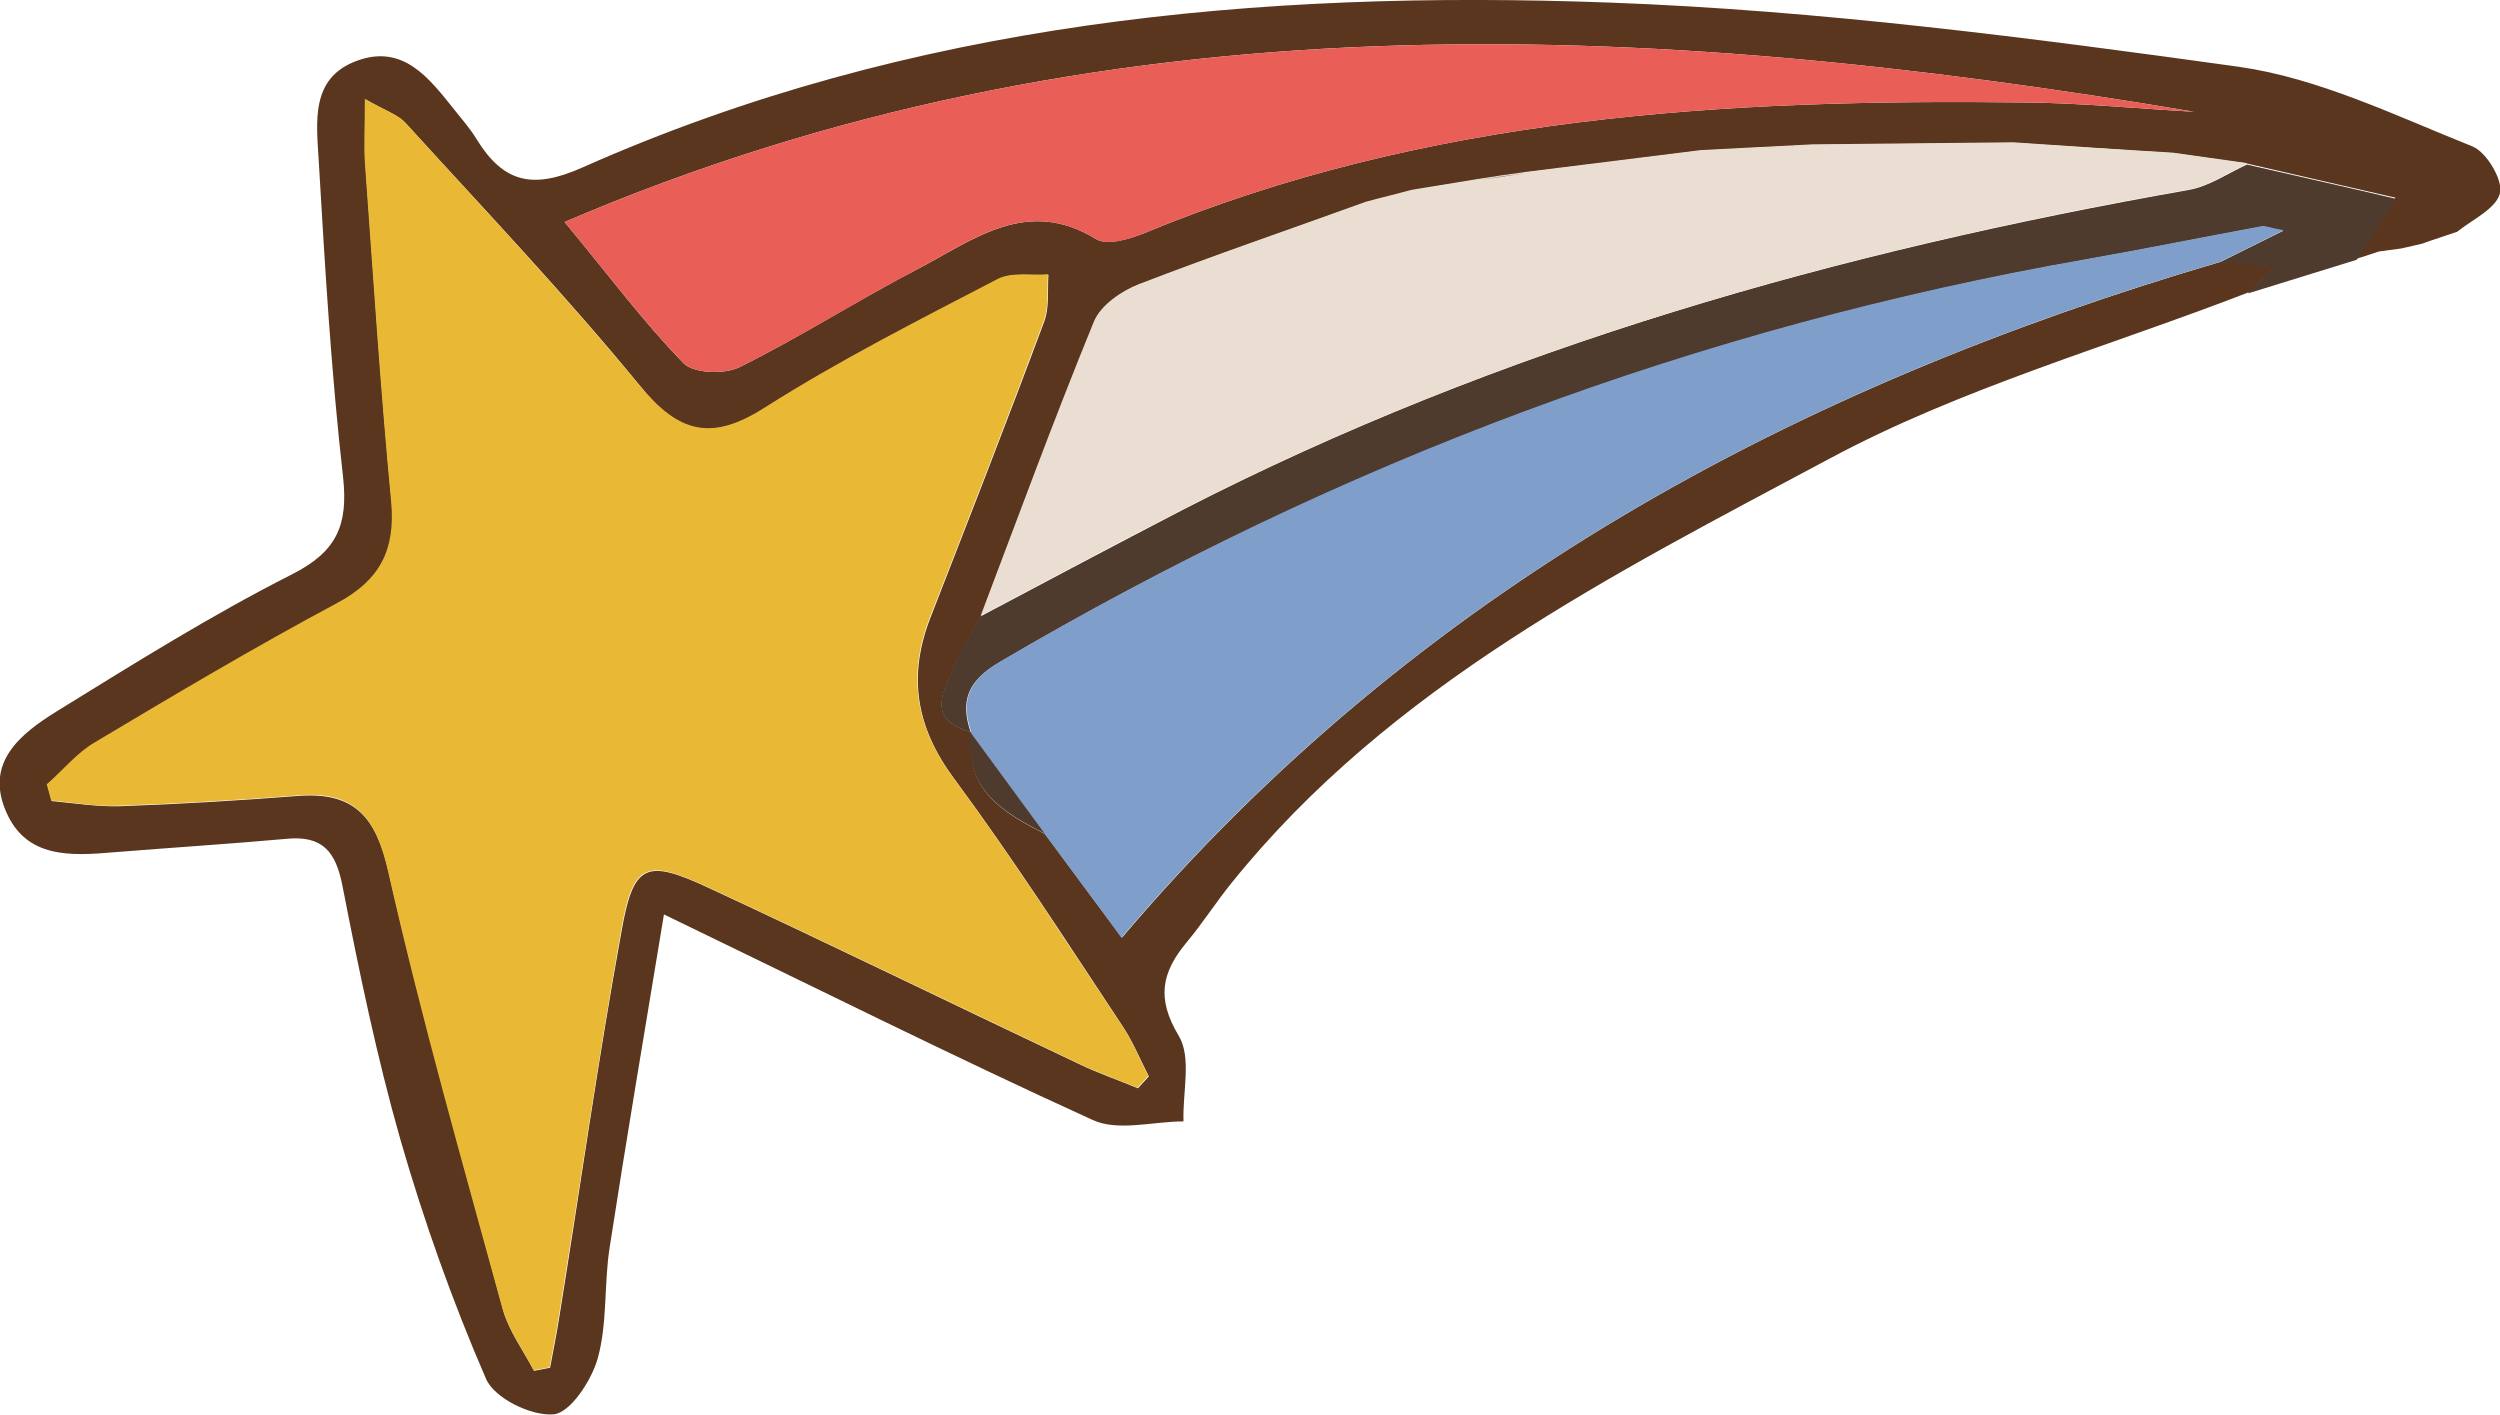
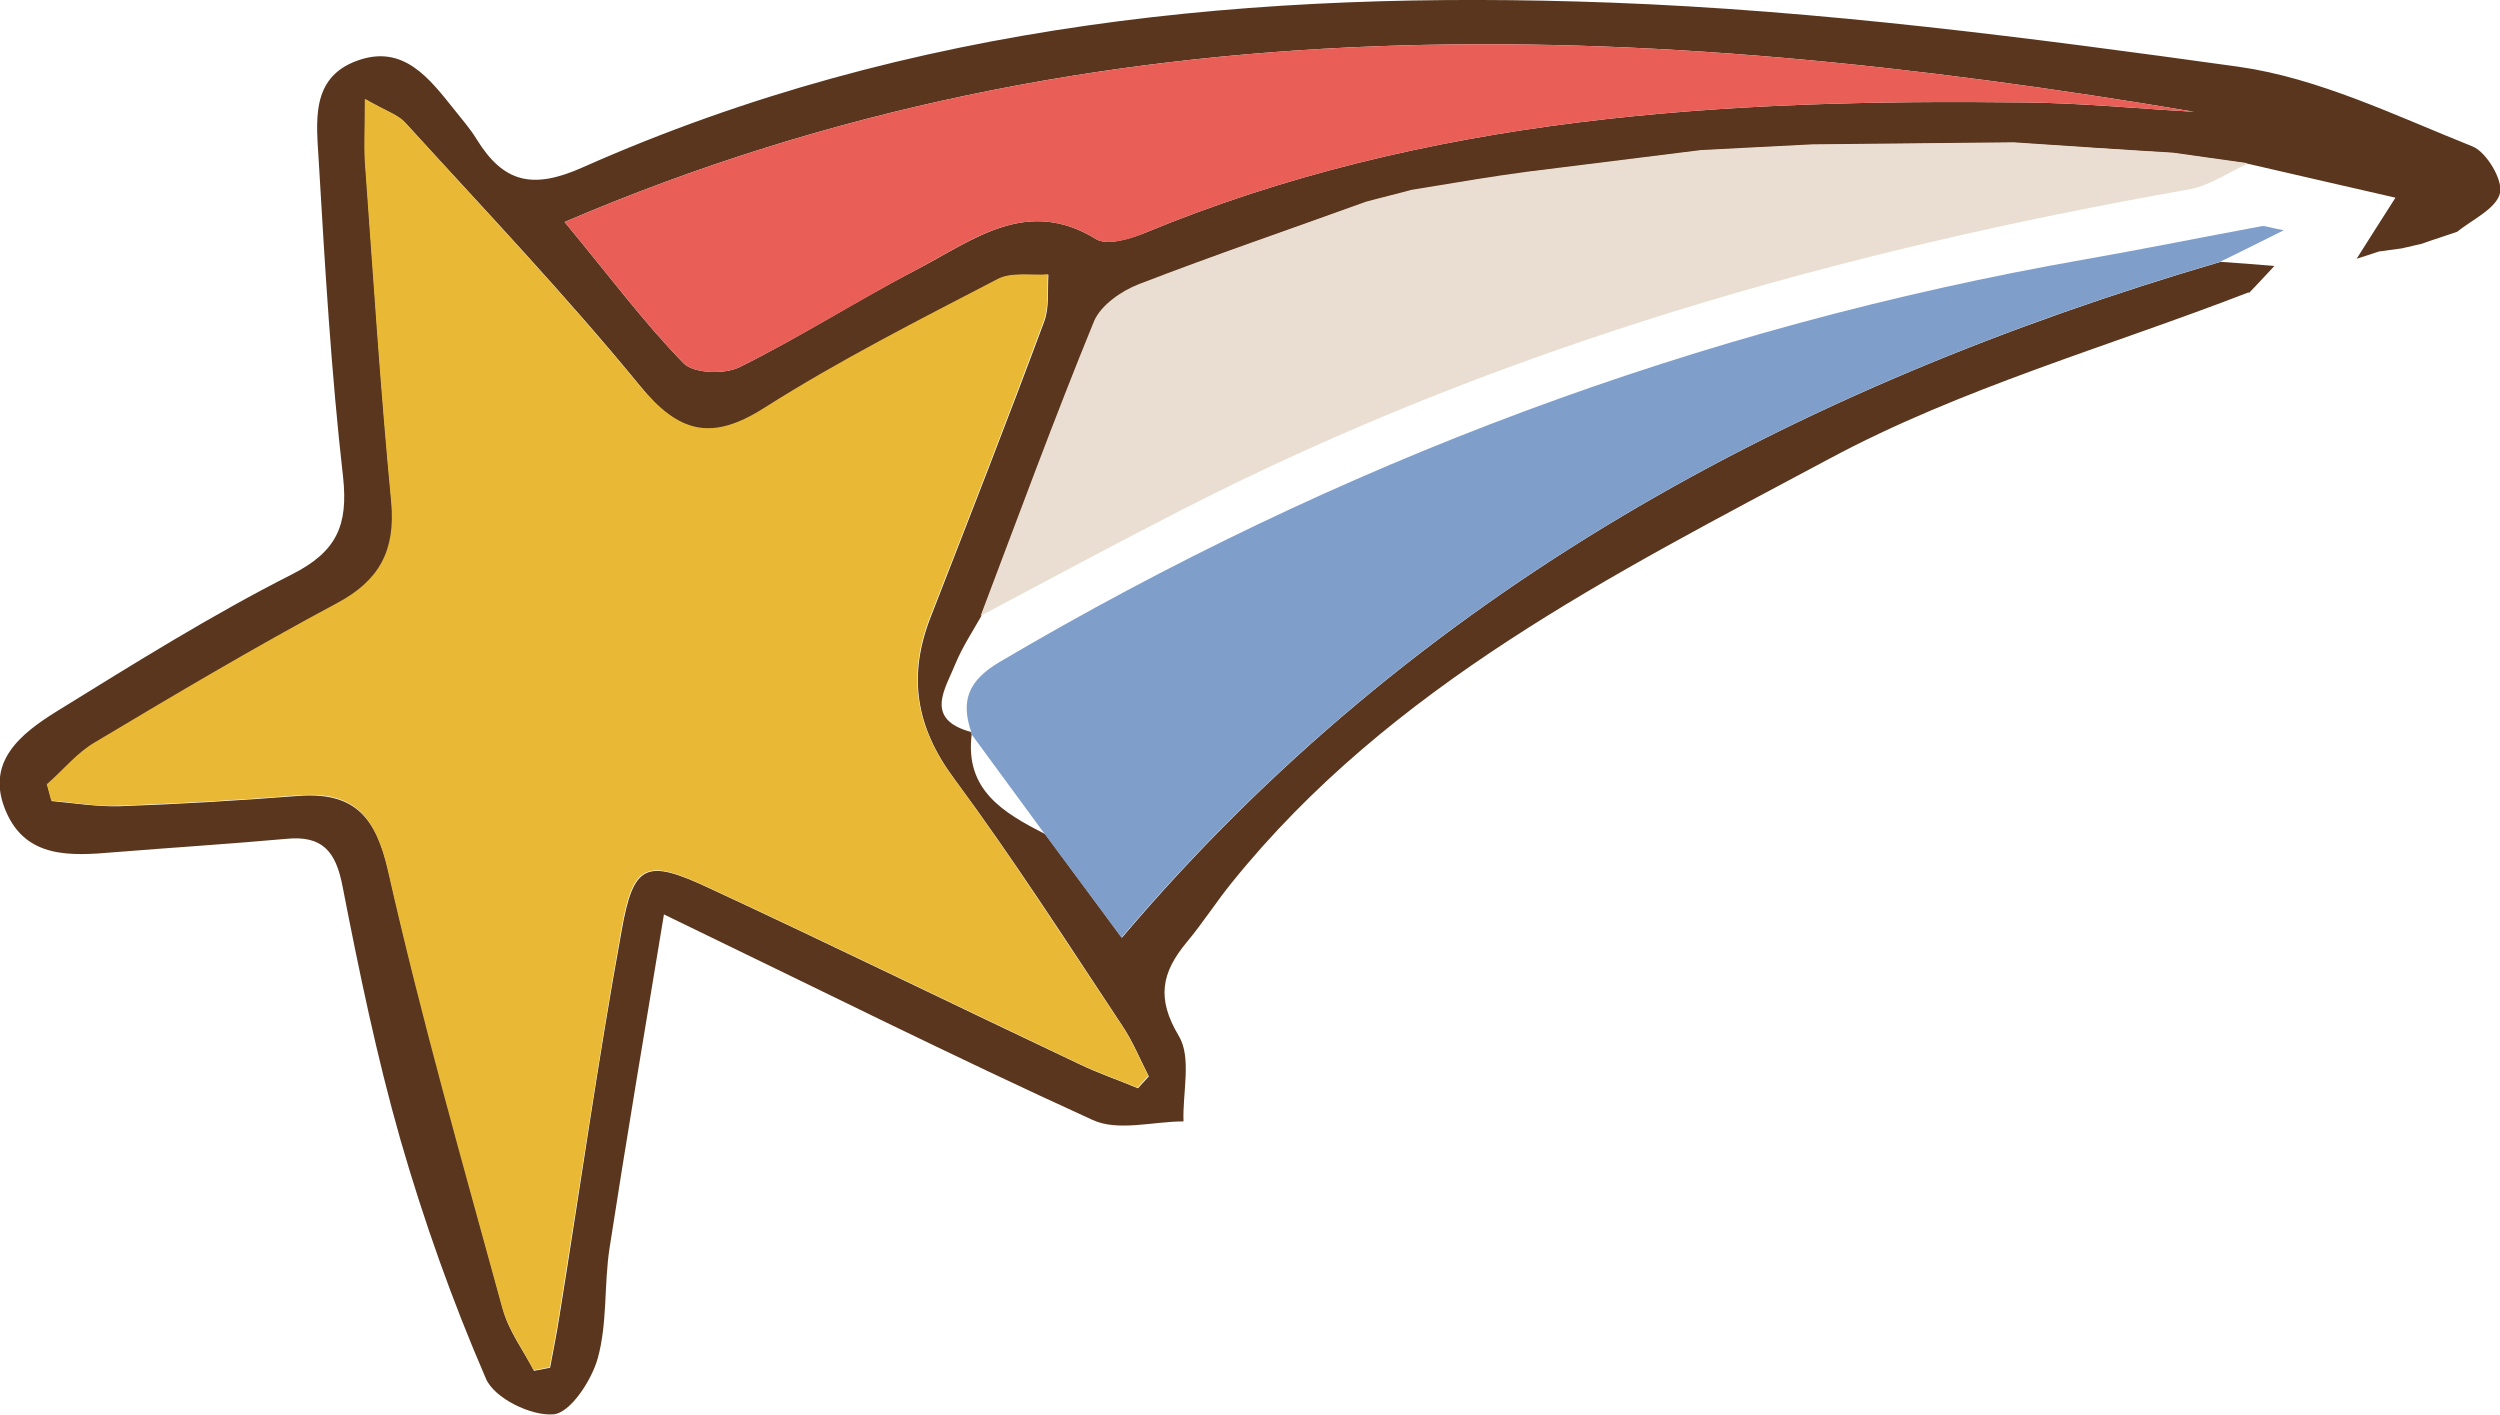
<svg xmlns="http://www.w3.org/2000/svg" id="Layer_2" data-name="Layer 2" viewBox="0 0 48.31 27.35">
  <defs>
    <style>
      .cls-1 {
        fill: #4e3b2e;
      }

      .cls-1, .cls-2, .cls-3, .cls-4, .cls-5, .cls-6 {
        stroke-width: 0px;
      }

      .cls-2 {
        fill: #59361d;
      }

      .cls-3 {
        fill: #7f9fca;
      }

      .cls-4 {
        fill: #e95e57;
      }

      .cls-5 {
        fill: #e9b936;
      }

      .cls-6 {
        fill: #eaddd1;
      }
    </style>
  </defs>
  <g id="Layer_1-2" data-name="Layer 1">
    <g>
      <path class="cls-2" d="m43.45,5.65c-2.71,1.05-5.56,1.85-8.11,3.22-4.17,2.23-8.47,4.38-11.54,8.19-.3.37-.56.78-.87,1.15-.48.58-.59,1.08-.15,1.81.25.42.07,1.09.09,1.65-.59,0-1.27.2-1.76-.03-2.68-1.22-5.32-2.54-8.28-3.97-.38,2.3-.73,4.37-1.05,6.44-.11.71-.04,1.46-.23,2.14-.12.43-.53,1.05-.85,1.08-.43.04-1.15-.31-1.31-.69-.65-1.5-1.2-3.05-1.65-4.61-.46-1.61-.8-3.26-1.12-4.9-.13-.68-.39-.99-1.09-.92-1.11.1-2.23.17-3.34.26-.82.07-1.68.12-2.07-.78-.42-.96.28-1.51.97-1.94,1.49-.92,2.99-1.86,4.55-2.65.87-.44,1.09-.95.99-1.88-.23-2.02-.35-4.06-.47-6.1-.04-.74-.18-1.62.75-1.95.89-.32,1.39.35,1.87.95.15.19.31.37.43.57.52.84,1.08.98,2.06.54C17.6.42,24.31-.2,31.11.05c4.06.15,8.12.68,12.15,1.24,1.55.22,3.04.95,4.52,1.54.27.11.59.65.53.9-.07.3-.53.51-.83.75-.23.08-.46.15-.68.23-.13.03-.26.06-.39.09-.15.02-.29.04-.44.06-.14.05-.28.09-.43.14.25-.4.51-.8.75-1.18-.88-.2-1.87-.43-2.87-.66-.47-.07-.95-.13-1.42-.2l-3.08-.2c-1.3.01-2.6.03-3.9.04-.71.04-1.42.07-2.14.11-1.12.14-2.25.28-3.37.42-.32.05-.64.1-.95.14-.43.07-.85.14-1.28.21-.29.08-.59.15-.88.23-1.46.52-2.93,1.03-4.38,1.59-.34.13-.75.41-.87.72-.77,1.88-1.47,3.79-2.19,5.69-.17.3-.36.59-.49.9-.2.5-.63,1.09.31,1.34v.02c-.15,1.1.62,1.54,1.42,1.95.51.69,1.01,1.37,1.48,2,5.69-6.71,12.99-10.64,21.23-13.06.33.02.67.05,1.04.08-.2.21-.34.37-.49.52ZM.91,15.15c.03.11.06.22.09.33.43.04.87.11,1.3.1,1.16-.04,2.31-.11,3.47-.2,1.09-.08,1.5.42,1.74,1.47.65,2.84,1.45,5.64,2.21,8.45.11.42.39.79.6,1.19.1-.02.2-.04.31-.06.06-.33.13-.66.18-.99.4-2.48.75-4.97,1.2-7.44.23-1.31.47-1.41,1.69-.84,2.39,1.11,4.76,2.27,7.15,3.4.37.18.76.31,1.14.47.07-.08.14-.15.21-.23-.17-.33-.31-.68-.52-.99-1.06-1.6-2.1-3.22-3.24-4.76-.75-1.01-.9-2-.45-3.14.74-1.9,1.48-3.79,2.19-5.7.1-.27.06-.6.08-.9-.33.02-.71-.05-.97.09-1.52.79-3.06,1.57-4.51,2.49-1.03.65-1.66.5-2.41-.43-1.44-1.76-3.01-3.41-4.54-5.09-.14-.15-.37-.22-.77-.45,0,.54-.02.88,0,1.22.16,2.19.3,4.39.51,6.58.09.92-.21,1.5-1.04,1.94-1.58.85-3.13,1.77-4.68,2.69-.35.21-.62.54-.93.81ZM10.91,4.29c.87,1.05,1.53,1.94,2.3,2.73.2.2.8.22,1.09.07,1.17-.58,2.29-1.3,3.45-1.9,1.07-.56,2.1-1.39,3.43-.57.21.13.64,0,.92-.11,5.47-2.27,11.22-2.6,17.03-2.53,1.09.01,2.18.12,3.27.18C31.77.37,21.23-.13,10.91,4.29Z" />
-       <path class="cls-1" d="m18.77,14.15c-.93-.25-.51-.84-.31-1.34.13-.32.32-.6.49-.9,1.3-.69,2.6-1.38,3.91-2.06,6.13-3.15,12.68-4.99,19.44-6.18.39-.07.75-.32,1.12-.49.99.23,1.99.45,2.87.66-.24.38-.49.78-.75,1.18-.7.22-1.4.43-2.1.65.15-.16.29-.31.49-.52-.38-.03-.71-.05-1.04-.08.36-.18.73-.36,1.23-.61-.27-.05-.35-.09-.42-.08-1.14.21-2.27.44-3.41.64-7.47,1.32-14.44,3.94-20.98,7.78-.61.36-.76.74-.55,1.36Z" />
      <path class="cls-5" d="m.91,15.15c.31-.27.58-.61.93-.81,1.54-.92,3.09-1.84,4.68-2.69.82-.44,1.12-1.02,1.04-1.94-.21-2.19-.35-4.38-.51-6.58-.02-.34,0-.68,0-1.22.4.23.63.3.77.45,1.53,1.68,3.1,3.34,4.54,5.09.76.92,1.39,1.08,2.41.43,1.45-.92,2.99-1.7,4.51-2.49.27-.14.65-.06.97-.09-.02.3.02.63-.08.9-.71,1.91-1.45,3.81-2.19,5.7-.45,1.14-.3,2.13.45,3.14,1.14,1.54,2.17,3.16,3.24,4.76.21.31.35.66.52.99-.07.08-.14.15-.21.23-.38-.16-.77-.29-1.14-.47-2.38-1.13-4.76-2.29-7.15-3.4-1.22-.57-1.46-.47-1.69.84-.44,2.47-.8,4.96-1.2,7.44-.05.33-.12.66-.18.99-.1.02-.2.04-.31.06-.2-.4-.48-.77-.6-1.19-.77-2.81-1.57-5.61-2.21-8.45-.24-1.06-.65-1.56-1.74-1.47-1.15.09-2.31.16-3.47.2-.43.02-.86-.06-1.3-.1-.03-.11-.06-.22-.09-.33Z" />
      <path class="cls-3" d="m18.77,14.15c-.21-.61-.06-1,.55-1.36,6.53-3.85,13.51-6.47,20.98-7.78,1.14-.2,2.27-.43,3.41-.64.07-.01.15.03.42.08-.5.25-.86.43-1.23.61-8.24,2.42-15.54,6.36-21.23,13.06-.46-.63-.97-1.31-1.48-2-.48-.65-.95-1.3-1.43-1.95v-.02Z" />
      <path class="cls-6" d="m43.42,3.17c-.37.17-.73.42-1.12.49-6.76,1.19-13.3,3.04-19.44,6.18-1.31.67-2.61,1.37-3.91,2.06.72-1.9,1.42-3.81,2.19-5.69.13-.31.53-.59.87-.72,1.45-.56,2.92-1.06,4.38-1.59.29-.08.59-.15.88-.23.43-.07.85-.14,1.28-.21.32-.05.64-.1.95-.14,1.12-.14,2.25-.28,3.37-.42.71-.04,1.42-.07,2.14-.11,1.3-.01,2.6-.03,3.9-.04,1.03.07,2.05.14,3.08.2.47.07.95.13,1.42.2Z" />
      <path class="cls-4" d="m10.91,4.29C21.23-.13,31.77.37,42.4,2.16c-1.09-.06-2.18-.17-3.27-.18-5.81-.07-11.56.26-17.03,2.53-.28.12-.71.24-.92.11-1.33-.82-2.37.01-3.43.57-1.16.61-2.28,1.32-3.45,1.9-.29.15-.89.13-1.09-.07-.77-.79-1.43-1.68-2.3-2.73Z" />
-       <path class="cls-1" d="m18.76,14.16c.48.65.95,1.3,1.43,1.95-.8-.41-1.56-.85-1.43-1.95Z" />
-       <path class="cls-1" d="m35.02,2.81c-.71.04-1.42.07-2.14.11.71-.04,1.42-.07,2.14-.11Z" />
-       <path class="cls-1" d="m29.51,3.34c-.32.05-.64.1-.95.14.32-.05.64-.1.95-.14Z" />
+       <path class="cls-1" d="m35.02,2.81Z" />
      <path class="cls-1" d="m27.28,3.69c-.29.08-.59.15-.88.23.29-.08.59-.15.88-.23Z" />
    </g>
  </g>
</svg>